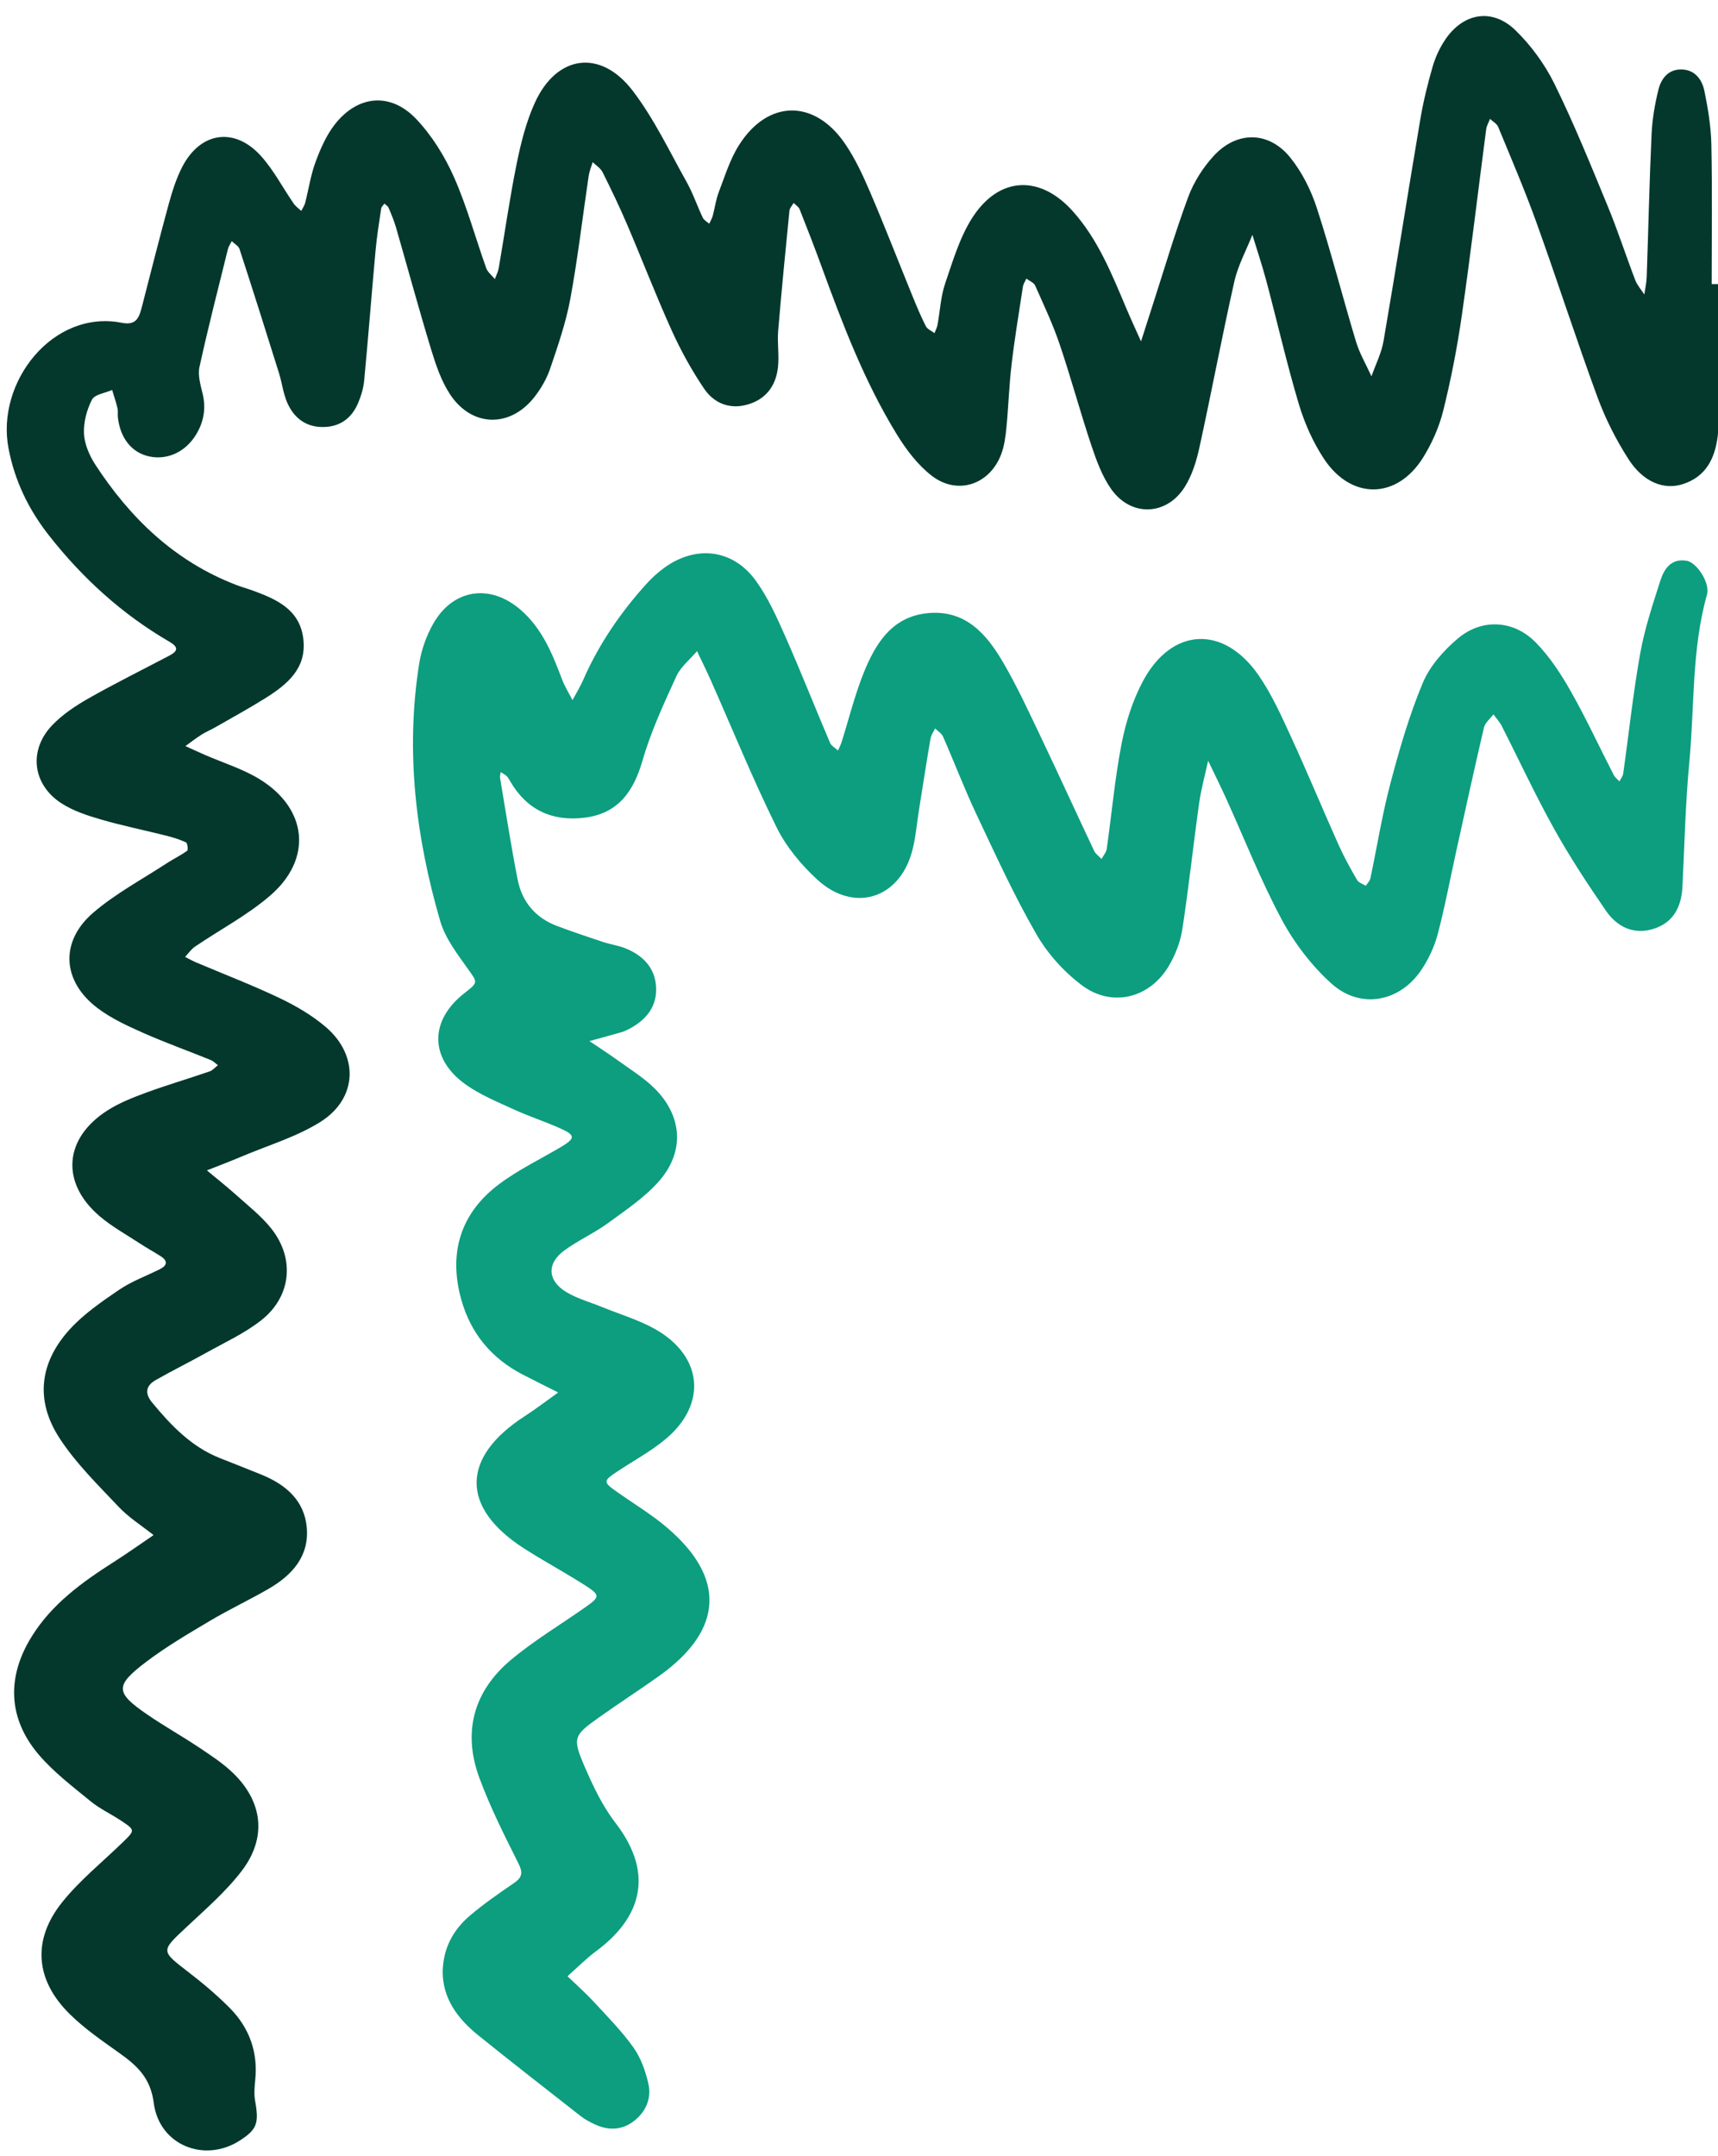
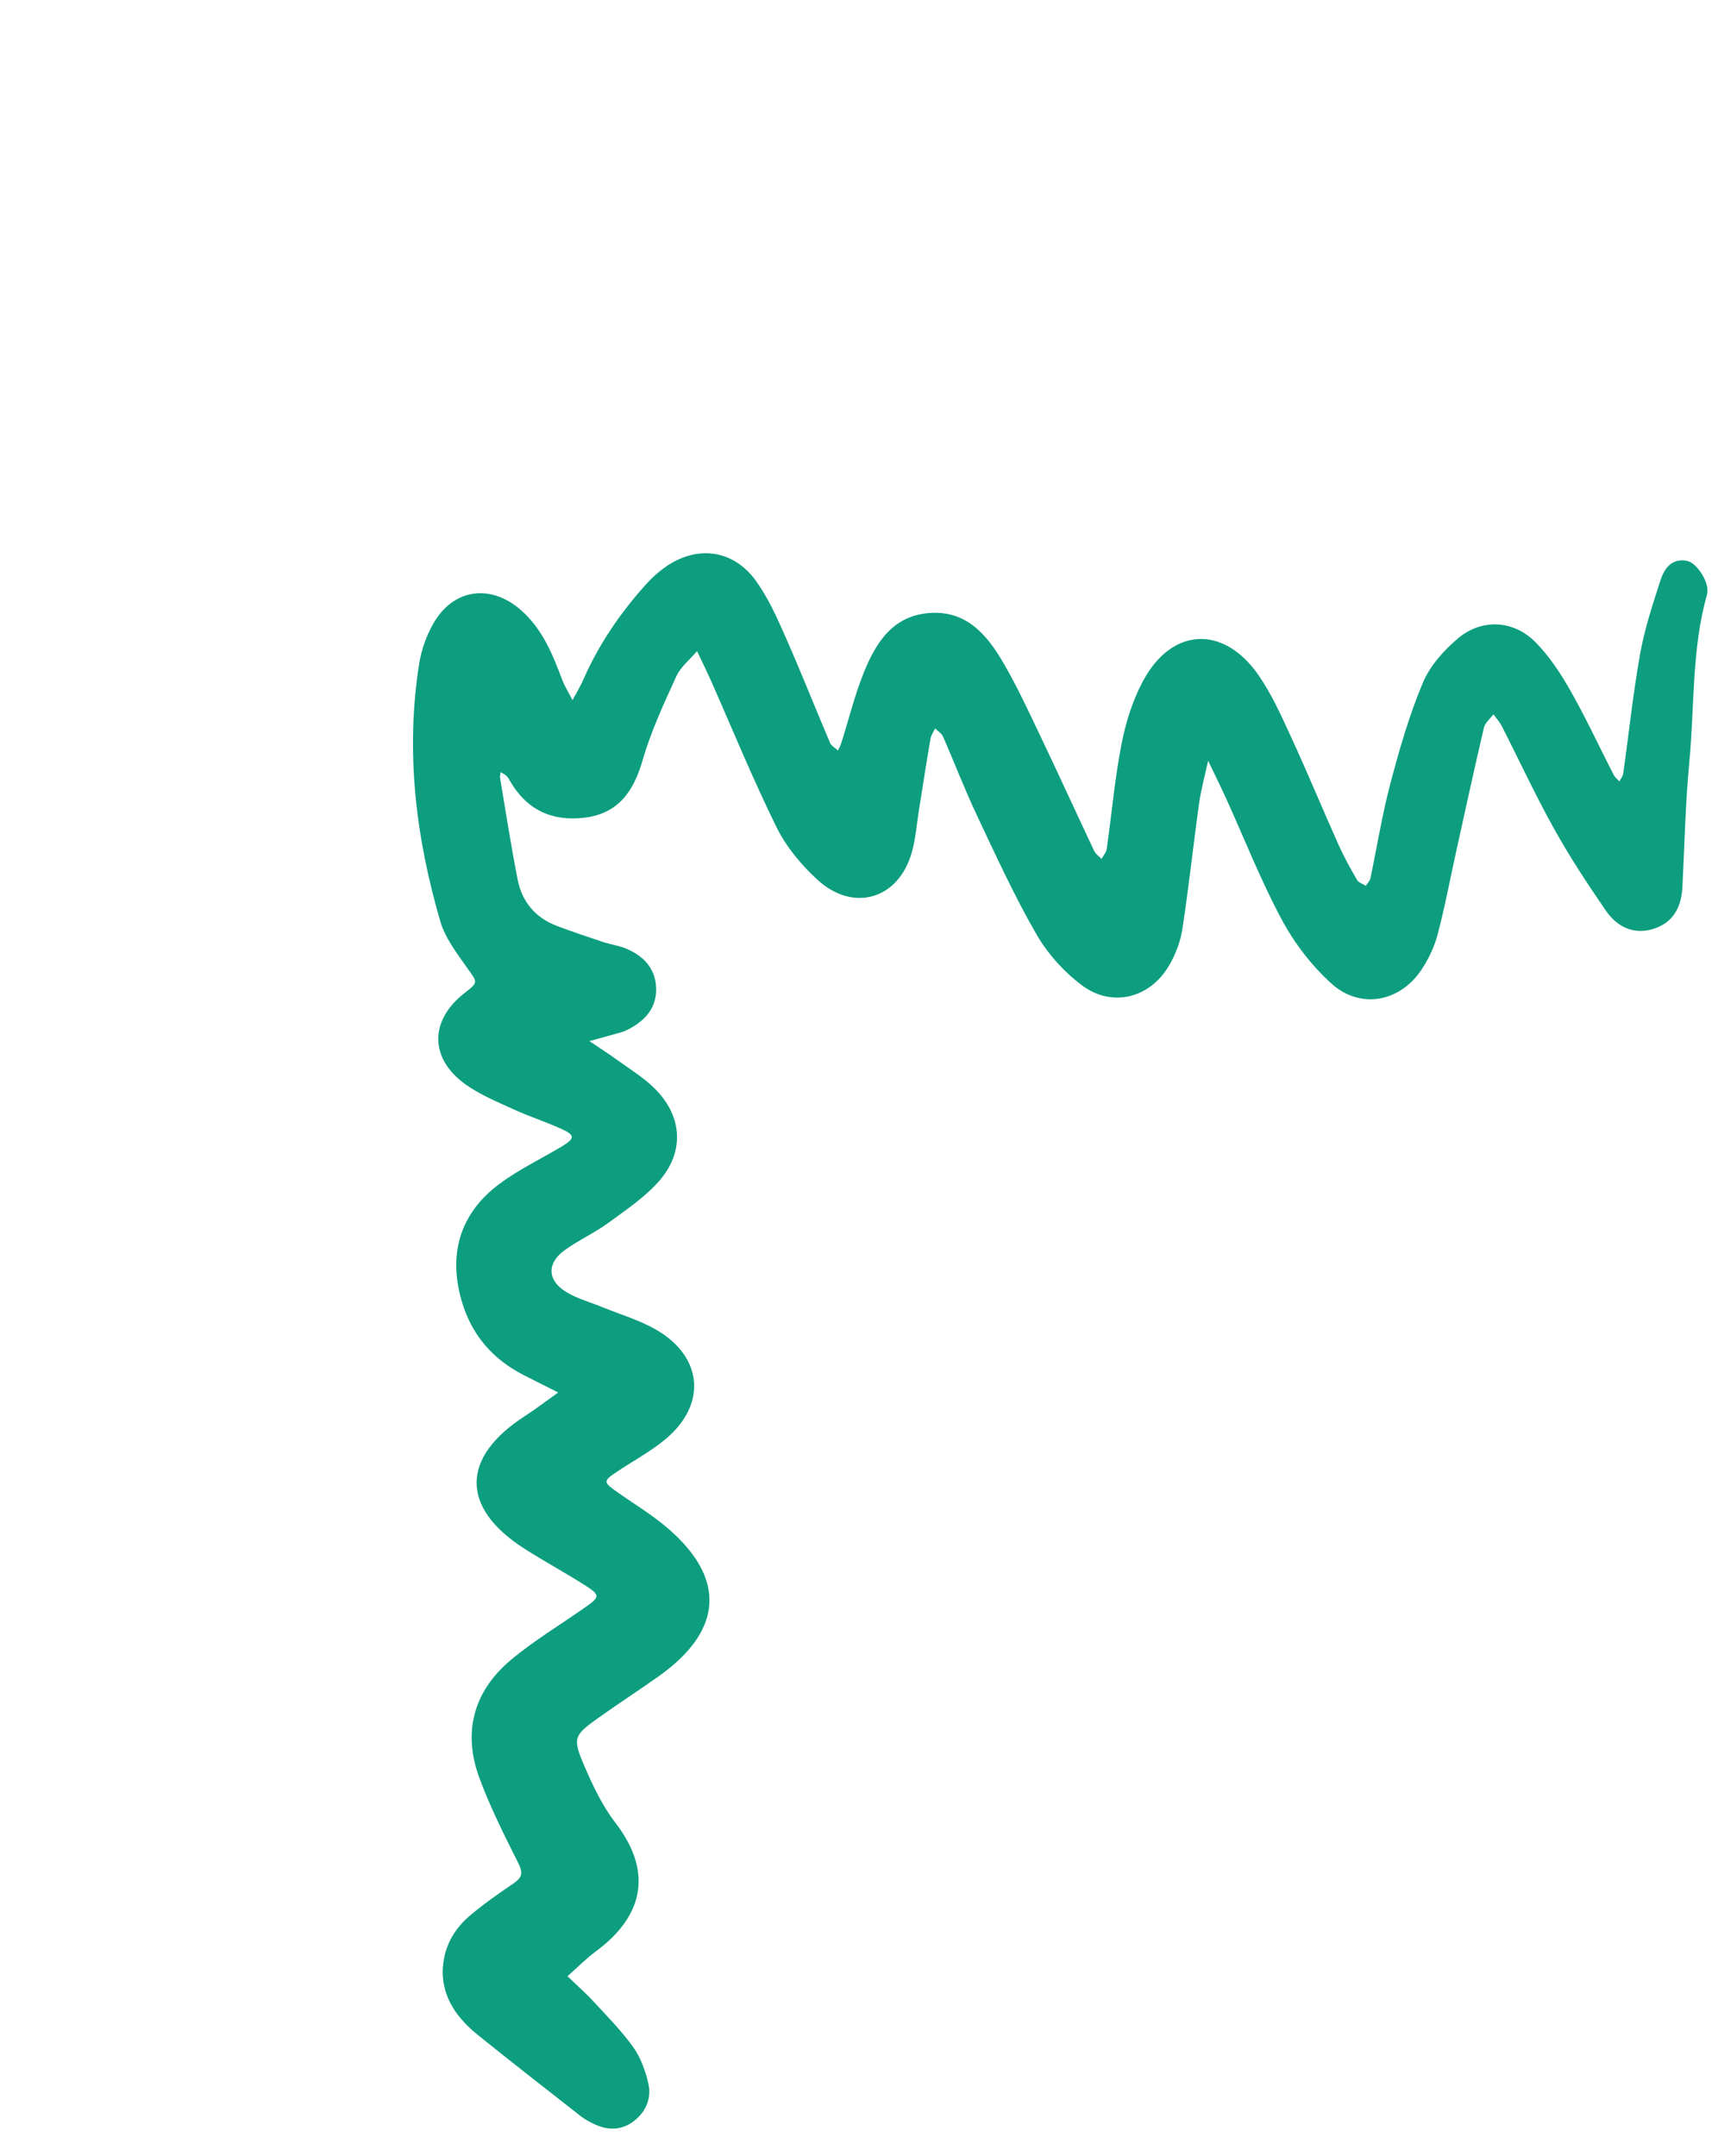
<svg xmlns="http://www.w3.org/2000/svg" width="51" height="64" viewBox="0 0 51 64" fill="none">
-   <path d="M51.008 8.434C51.008 9.784 51.008 11.133 51.007 12.483C51.007 12.633 51.011 12.784 50.993 12.932C50.912 13.602 50.647 14.151 49.949 14.372C49.389 14.55 48.779 14.308 48.344 13.631C47.974 13.055 47.657 12.429 47.421 11.787C46.79 10.07 46.23 8.327 45.611 6.606C45.266 5.647 44.863 4.709 44.474 3.766C44.435 3.67 44.314 3.607 44.232 3.529C44.193 3.632 44.132 3.733 44.118 3.84C43.876 5.683 43.659 7.53 43.394 9.37C43.258 10.317 43.074 11.262 42.843 12.191C42.722 12.677 42.508 13.161 42.241 13.588C41.468 14.824 40.113 14.844 39.304 13.62C38.977 13.126 38.726 12.56 38.556 11.992C38.196 10.787 37.917 9.558 37.593 8.342C37.47 7.88 37.317 7.427 37.178 6.97C36.996 7.43 36.751 7.877 36.643 8.353C36.274 9.991 35.965 11.641 35.606 13.281C35.518 13.685 35.389 14.105 35.171 14.452C34.633 15.31 33.579 15.349 32.991 14.524C32.719 14.141 32.55 13.673 32.398 13.222C32.065 12.227 31.793 11.212 31.456 10.218C31.255 9.623 30.985 9.051 30.729 8.476C30.689 8.386 30.557 8.338 30.468 8.27C30.433 8.349 30.379 8.426 30.366 8.508C30.248 9.279 30.12 10.048 30.029 10.821C29.955 11.446 29.937 12.078 29.875 12.705C29.849 12.971 29.812 13.247 29.717 13.494C29.373 14.39 28.417 14.708 27.658 14.12C27.242 13.799 26.901 13.346 26.623 12.894C25.659 11.325 25.009 9.612 24.381 7.891C24.176 7.328 23.958 6.768 23.737 6.211C23.707 6.137 23.62 6.085 23.56 6.024C23.517 6.1 23.443 6.174 23.435 6.255C23.317 7.446 23.199 8.637 23.1 9.83C23.071 10.187 23.134 10.552 23.094 10.907C23.031 11.459 22.731 11.86 22.173 12.013C21.643 12.158 21.187 11.957 20.902 11.537C20.534 10.993 20.212 10.409 19.941 9.811C19.471 8.773 19.063 7.707 18.614 6.659C18.39 6.135 18.143 5.621 17.888 5.111C17.829 4.992 17.694 4.911 17.594 4.812C17.554 4.947 17.497 5.08 17.476 5.217C17.295 6.433 17.154 7.655 16.932 8.863C16.802 9.566 16.566 10.253 16.335 10.933C16.231 11.24 16.059 11.539 15.857 11.794C15.133 12.709 14.001 12.679 13.358 11.702C13.1 11.309 12.941 10.839 12.802 10.385C12.435 9.181 12.106 7.965 11.757 6.755C11.698 6.554 11.617 6.36 11.535 6.166C11.514 6.117 11.454 6.084 11.412 6.043C11.379 6.091 11.323 6.136 11.316 6.188C11.254 6.602 11.187 7.017 11.149 7.434C11.032 8.717 10.933 10.002 10.812 11.285C10.79 11.519 10.72 11.757 10.626 11.974C10.43 12.428 10.074 12.681 9.566 12.675C9.054 12.669 8.712 12.384 8.522 11.941C8.405 11.668 8.372 11.361 8.282 11.075C7.898 9.846 7.51 8.618 7.111 7.394C7.081 7.3 6.959 7.236 6.879 7.158C6.84 7.237 6.786 7.313 6.765 7.397C6.477 8.561 6.178 9.723 5.921 10.894C5.868 11.139 5.952 11.424 6.014 11.681C6.119 12.116 6.052 12.515 5.826 12.891C5.517 13.406 4.986 13.657 4.453 13.553C3.923 13.449 3.57 13.02 3.499 12.387C3.489 12.298 3.508 12.204 3.488 12.118C3.444 11.935 3.383 11.755 3.329 11.575C3.122 11.667 2.81 11.706 2.73 11.863C2.575 12.165 2.477 12.537 2.493 12.873C2.509 13.185 2.654 13.521 2.829 13.791C3.869 15.385 5.193 16.663 7.011 17.362C7.18 17.427 7.355 17.474 7.525 17.537C8.223 17.794 8.892 18.097 9.002 18.945C9.118 19.837 8.527 20.317 7.868 20.729C7.383 21.032 6.88 21.307 6.383 21.592C6.253 21.667 6.111 21.724 5.984 21.805C5.819 21.91 5.664 22.031 5.504 22.145C5.692 22.23 5.878 22.318 6.067 22.4C6.618 22.642 7.208 22.82 7.714 23.133C9.131 24.009 9.28 25.494 8.026 26.578C7.35 27.163 6.536 27.59 5.79 28.097C5.675 28.175 5.592 28.3 5.494 28.403C5.6 28.456 5.703 28.516 5.812 28.562C6.644 28.916 7.491 29.24 8.306 29.628C8.791 29.86 9.272 30.141 9.677 30.489C10.662 31.337 10.613 32.607 9.513 33.3C8.81 33.742 7.981 33.987 7.206 34.315C6.854 34.464 6.497 34.599 6.142 34.74C6.434 34.984 6.734 35.22 7.017 35.474C7.374 35.796 7.762 36.097 8.056 36.47C8.76 37.359 8.649 38.483 7.757 39.187C7.267 39.574 6.68 39.842 6.129 40.15C5.63 40.429 5.115 40.681 4.62 40.965C4.33 41.13 4.29 41.358 4.517 41.632C5.078 42.309 5.675 42.939 6.518 43.276C6.938 43.443 7.36 43.606 7.778 43.778C8.492 44.072 9.038 44.544 9.107 45.344C9.18 46.19 8.675 46.751 7.985 47.153C7.412 47.486 6.809 47.768 6.24 48.106C5.593 48.49 4.94 48.873 4.343 49.325C3.405 50.036 3.42 50.236 4.364 50.886C4.86 51.227 5.387 51.522 5.889 51.856C6.238 52.09 6.598 52.322 6.9 52.61C7.798 53.463 7.932 54.536 7.183 55.523C6.716 56.138 6.114 56.658 5.545 57.192C4.768 57.92 4.765 57.897 5.596 58.538C6.024 58.868 6.441 59.219 6.821 59.602C7.4 60.188 7.661 60.905 7.577 61.736C7.556 61.941 7.537 62.156 7.573 62.356C7.692 63.022 7.631 63.206 7.119 63.536C6.073 64.209 4.727 63.679 4.564 62.42C4.469 61.683 4.079 61.321 3.556 60.948C3.042 60.581 2.513 60.22 2.067 59.779C1.046 58.771 0.948 57.584 1.844 56.464C2.365 55.813 3.032 55.277 3.636 54.691C4.012 54.327 4.018 54.324 3.601 54.046C3.3 53.845 2.964 53.691 2.687 53.464C2.154 53.027 1.593 52.602 1.15 52.082C0.235 51.008 0.195 49.778 0.938 48.581C1.541 47.606 2.444 46.958 3.39 46.355C3.786 46.102 4.17 45.829 4.559 45.565C4.211 45.288 3.824 45.046 3.522 44.726C2.906 44.073 2.25 43.432 1.766 42.687C1.041 41.573 1.17 40.449 2.068 39.461C2.485 39.002 3.019 38.636 3.537 38.283C3.907 38.032 4.342 37.874 4.746 37.672C4.971 37.559 4.984 37.424 4.768 37.286C4.565 37.157 4.353 37.041 4.152 36.909C3.749 36.645 3.321 36.409 2.957 36.099C1.796 35.106 1.894 33.788 3.19 32.96C3.541 32.736 3.941 32.578 4.335 32.433C4.958 32.205 5.595 32.017 6.222 31.802C6.315 31.77 6.387 31.68 6.469 31.617C6.397 31.565 6.333 31.495 6.254 31.463C5.583 31.191 4.901 30.947 4.24 30.654C3.775 30.447 3.299 30.228 2.897 29.924C1.842 29.127 1.769 27.946 2.772 27.087C3.428 26.524 4.211 26.107 4.941 25.629C5.142 25.498 5.362 25.393 5.556 25.252C5.591 25.226 5.565 25.024 5.52 25.003C5.331 24.915 5.127 24.853 4.923 24.802C4.279 24.64 3.627 24.508 2.991 24.323C2.59 24.206 2.175 24.07 1.828 23.847C0.964 23.291 0.839 22.271 1.547 21.529C1.852 21.209 2.241 20.95 2.629 20.729C3.415 20.283 4.226 19.882 5.026 19.461C5.294 19.321 5.3 19.205 5.022 19.044C3.624 18.231 2.448 17.16 1.455 15.895C0.854 15.131 0.439 14.282 0.253 13.31C-0.125 11.341 1.572 9.176 3.62 9.582C4.054 9.668 4.133 9.412 4.212 9.108C4.475 8.092 4.73 7.074 5.007 6.062C5.11 5.688 5.228 5.309 5.404 4.965C5.942 3.912 6.962 3.757 7.75 4.633C8.127 5.053 8.393 5.571 8.717 6.04C8.775 6.125 8.866 6.187 8.942 6.26C8.982 6.182 9.037 6.107 9.058 6.024C9.163 5.618 9.223 5.196 9.368 4.806C9.512 4.417 9.686 4.018 9.938 3.694C10.62 2.822 11.594 2.73 12.355 3.532C12.82 4.022 13.199 4.632 13.474 5.251C13.862 6.125 14.112 7.059 14.435 7.962C14.479 8.083 14.604 8.176 14.691 8.283C14.73 8.173 14.786 8.067 14.806 7.954C14.984 6.92 15.13 5.88 15.339 4.853C15.464 4.24 15.619 3.617 15.877 3.051C16.525 1.627 17.825 1.444 18.781 2.692C19.414 3.519 19.868 4.483 20.381 5.398C20.571 5.737 20.696 6.111 20.863 6.463C20.898 6.536 20.989 6.582 21.054 6.641C21.09 6.561 21.137 6.485 21.159 6.402C21.222 6.17 21.251 5.927 21.336 5.705C21.519 5.231 21.669 4.731 21.938 4.307C22.793 2.955 24.173 2.936 25.081 4.259C25.384 4.701 25.614 5.199 25.826 5.693C26.263 6.713 26.664 7.749 27.083 8.777C27.208 9.082 27.334 9.388 27.484 9.682C27.529 9.771 27.653 9.82 27.741 9.888C27.772 9.807 27.814 9.729 27.83 9.645C27.907 9.233 27.925 8.802 28.059 8.409C28.29 7.734 28.497 7.021 28.883 6.433C29.672 5.234 30.875 5.192 31.836 6.258C32.595 7.099 33.006 8.139 33.44 9.162C33.578 9.488 33.728 9.81 33.872 10.133C33.984 9.784 34.095 9.435 34.208 9.086C34.558 8.003 34.879 6.909 35.275 5.842C35.438 5.404 35.71 4.976 36.028 4.629C36.715 3.88 37.666 3.888 38.302 4.676C38.651 5.109 38.919 5.644 39.091 6.174C39.517 7.485 39.857 8.824 40.255 10.144C40.363 10.499 40.558 10.829 40.713 11.17C40.836 10.82 41.011 10.479 41.072 10.118C41.448 7.932 41.791 5.74 42.161 3.553C42.25 3.022 42.379 2.495 42.529 1.978C42.611 1.694 42.742 1.412 42.908 1.168C43.447 0.376 44.306 0.233 44.991 0.902C45.456 1.355 45.861 1.912 46.147 2.493C46.728 3.676 47.224 4.901 47.727 6.121C48.025 6.841 48.264 7.585 48.543 8.313C48.602 8.467 48.721 8.598 48.813 8.74C48.838 8.565 48.878 8.39 48.884 8.215C48.933 6.806 48.963 5.397 49.028 3.989C49.048 3.543 49.124 3.095 49.231 2.662C49.314 2.33 49.528 2.05 49.925 2.062C50.319 2.073 50.527 2.364 50.595 2.694C50.704 3.221 50.792 3.76 50.803 4.296C50.831 5.675 50.812 7.055 50.812 8.434C50.877 8.434 50.943 8.434 51.008 8.434Z" fill="#04382D" />
  <path d="M13.141 58.535C13.153 57.825 13.454 57.28 13.955 56.855C14.367 56.506 14.814 56.197 15.261 55.891C15.511 55.719 15.524 55.577 15.386 55.302C14.97 54.472 14.55 53.639 14.23 52.771C13.731 51.418 14.054 50.206 15.159 49.276C15.847 48.698 16.629 48.231 17.368 47.712C17.819 47.395 17.827 47.348 17.344 47.041C16.759 46.669 16.147 46.339 15.564 45.966C13.669 44.754 13.679 43.261 15.576 42.036C15.917 41.816 16.239 41.567 16.57 41.332C16.223 41.157 15.876 40.985 15.53 40.807C14.597 40.326 13.978 39.589 13.694 38.578C13.307 37.197 13.666 36.006 14.823 35.143C15.398 34.714 16.059 34.399 16.679 34.029C17.069 33.795 17.076 33.696 16.676 33.513C16.211 33.3 15.719 33.144 15.254 32.931C14.763 32.705 14.249 32.496 13.815 32.184C12.745 31.416 12.751 30.289 13.782 29.483C14.211 29.147 14.18 29.168 13.87 28.732C13.56 28.295 13.214 27.84 13.068 27.34C12.34 24.839 12.033 22.291 12.444 19.697C12.509 19.29 12.655 18.875 12.859 18.517C13.447 17.478 14.548 17.316 15.454 18.1C16.093 18.653 16.398 19.404 16.685 20.167C16.766 20.38 16.891 20.577 16.995 20.781C17.101 20.582 17.221 20.39 17.311 20.185C17.773 19.128 18.415 18.189 19.186 17.335C19.346 17.158 19.527 16.993 19.721 16.852C20.659 16.173 21.754 16.297 22.433 17.231C22.799 17.735 23.06 18.322 23.314 18.895C23.776 19.938 24.193 20.999 24.64 22.048C24.679 22.141 24.796 22.202 24.877 22.277C24.912 22.196 24.955 22.118 24.981 22.034C25.198 21.349 25.369 20.646 25.635 19.982C25.991 19.094 26.489 18.281 27.584 18.196C28.68 18.11 29.297 18.836 29.78 19.665C30.188 20.363 30.529 21.102 30.877 21.832C31.42 22.97 31.943 24.117 32.481 25.257C32.525 25.35 32.626 25.417 32.7 25.496C32.753 25.396 32.839 25.301 32.854 25.196C33.002 24.158 33.094 23.109 33.294 22.08C33.418 21.442 33.622 20.792 33.928 20.22C34.784 18.618 36.323 18.542 37.363 20.045C37.752 20.608 38.038 21.248 38.326 21.873C38.815 22.936 39.263 24.019 39.741 25.087C39.9 25.442 40.091 25.784 40.287 26.122C40.333 26.201 40.456 26.237 40.544 26.293C40.591 26.22 40.663 26.153 40.68 26.075C40.879 25.136 41.029 24.185 41.274 23.258C41.541 22.247 41.833 21.234 42.236 20.271C42.445 19.77 42.856 19.307 43.281 18.949C43.99 18.353 44.929 18.403 45.58 19.06C45.996 19.48 46.333 19.996 46.626 20.513C47.085 21.321 47.476 22.168 47.901 22.996C47.939 23.072 48.014 23.128 48.073 23.194C48.112 23.116 48.175 23.042 48.186 22.961C48.354 21.773 48.479 20.579 48.69 19.399C48.821 18.666 49.059 17.949 49.288 17.237C49.4 16.886 49.609 16.567 50.07 16.645C50.375 16.697 50.769 17.31 50.674 17.645C50.214 19.278 50.306 20.968 50.148 22.631C50.032 23.853 50.006 25.084 49.945 26.312C49.916 26.903 49.69 27.374 49.099 27.566C48.502 27.759 48.007 27.515 47.676 27.036C47.131 26.245 46.602 25.44 46.135 24.602C45.58 23.607 45.1 22.57 44.582 21.553C44.517 21.427 44.417 21.319 44.334 21.203C44.236 21.334 44.085 21.453 44.051 21.6C43.764 22.824 43.497 24.053 43.226 25.281C43.045 26.1 42.892 26.926 42.677 27.736C42.579 28.106 42.406 28.474 42.191 28.793C41.551 29.744 40.384 29.965 39.529 29.198C38.938 28.667 38.425 27.995 38.049 27.295C37.426 26.134 36.943 24.899 36.397 23.697C36.226 23.322 36.042 22.953 35.864 22.581C35.773 23.003 35.655 23.422 35.596 23.848C35.421 25.094 35.289 26.347 35.097 27.59C35.038 27.966 34.889 28.349 34.694 28.677C34.127 29.628 33.013 29.912 32.125 29.251C31.585 28.849 31.096 28.304 30.762 27.723C30.104 26.58 29.554 25.375 28.991 24.181C28.632 23.422 28.333 22.635 27.995 21.865C27.953 21.768 27.839 21.702 27.759 21.621C27.712 21.722 27.64 21.82 27.622 21.926C27.501 22.635 27.392 23.346 27.278 24.056C27.212 24.47 27.181 24.894 27.069 25.295C26.678 26.688 25.339 27.096 24.264 26.111C23.785 25.672 23.34 25.136 23.054 24.558C22.352 23.135 21.752 21.662 21.108 20.21C20.976 19.913 20.831 19.621 20.692 19.327C20.483 19.574 20.207 19.791 20.077 20.075C19.705 20.889 19.323 21.711 19.076 22.567C18.808 23.497 18.349 24.152 17.343 24.272C16.384 24.387 15.631 24.034 15.142 23.184C15.112 23.132 15.083 23.076 15.041 23.036C14.989 22.988 14.923 22.956 14.864 22.917C14.857 22.976 14.835 23.036 14.845 23.092C15.014 24.097 15.17 25.105 15.366 26.105C15.495 26.766 15.893 27.244 16.539 27.486C16.989 27.655 17.445 27.809 17.901 27.96C18.13 28.036 18.376 28.067 18.596 28.16C19.101 28.375 19.451 28.738 19.477 29.309C19.502 29.882 19.184 30.265 18.699 30.529C18.62 30.572 18.537 30.612 18.451 30.637C18.134 30.729 17.816 30.814 17.498 30.902C17.782 31.095 18.072 31.28 18.35 31.481C18.715 31.745 19.106 31.986 19.424 32.299C20.252 33.112 20.335 34.17 19.575 35.046C19.149 35.536 18.584 35.913 18.052 36.302C17.64 36.603 17.163 36.815 16.751 37.117C16.229 37.499 16.248 38.008 16.804 38.347C17.133 38.547 17.522 38.652 17.884 38.8C18.413 39.017 18.973 39.18 19.465 39.461C20.864 40.261 20.993 41.678 19.765 42.71C19.331 43.075 18.819 43.35 18.342 43.666C17.9 43.959 17.898 43.986 18.306 44.276C18.797 44.624 19.319 44.936 19.777 45.322C21.56 46.825 21.481 48.38 19.57 49.744C18.982 50.163 18.373 50.556 17.784 50.975C17.021 51.518 16.985 51.58 17.364 52.457C17.612 53.031 17.891 53.614 18.27 54.106C19.488 55.688 18.957 56.982 17.701 57.911C17.397 58.136 17.13 58.409 16.846 58.659C17.105 58.909 17.377 59.148 17.621 59.412C18.028 59.852 18.454 60.283 18.8 60.768C19.02 61.076 19.159 61.464 19.245 61.837C19.347 62.272 19.183 62.674 18.821 62.955C18.452 63.242 18.04 63.242 17.627 63.042C17.492 62.977 17.357 62.904 17.239 62.812C16.22 62.014 15.198 61.219 14.191 60.407C13.585 59.918 13.146 59.323 13.141 58.535Z" fill="#0C9E7F" />
</svg>